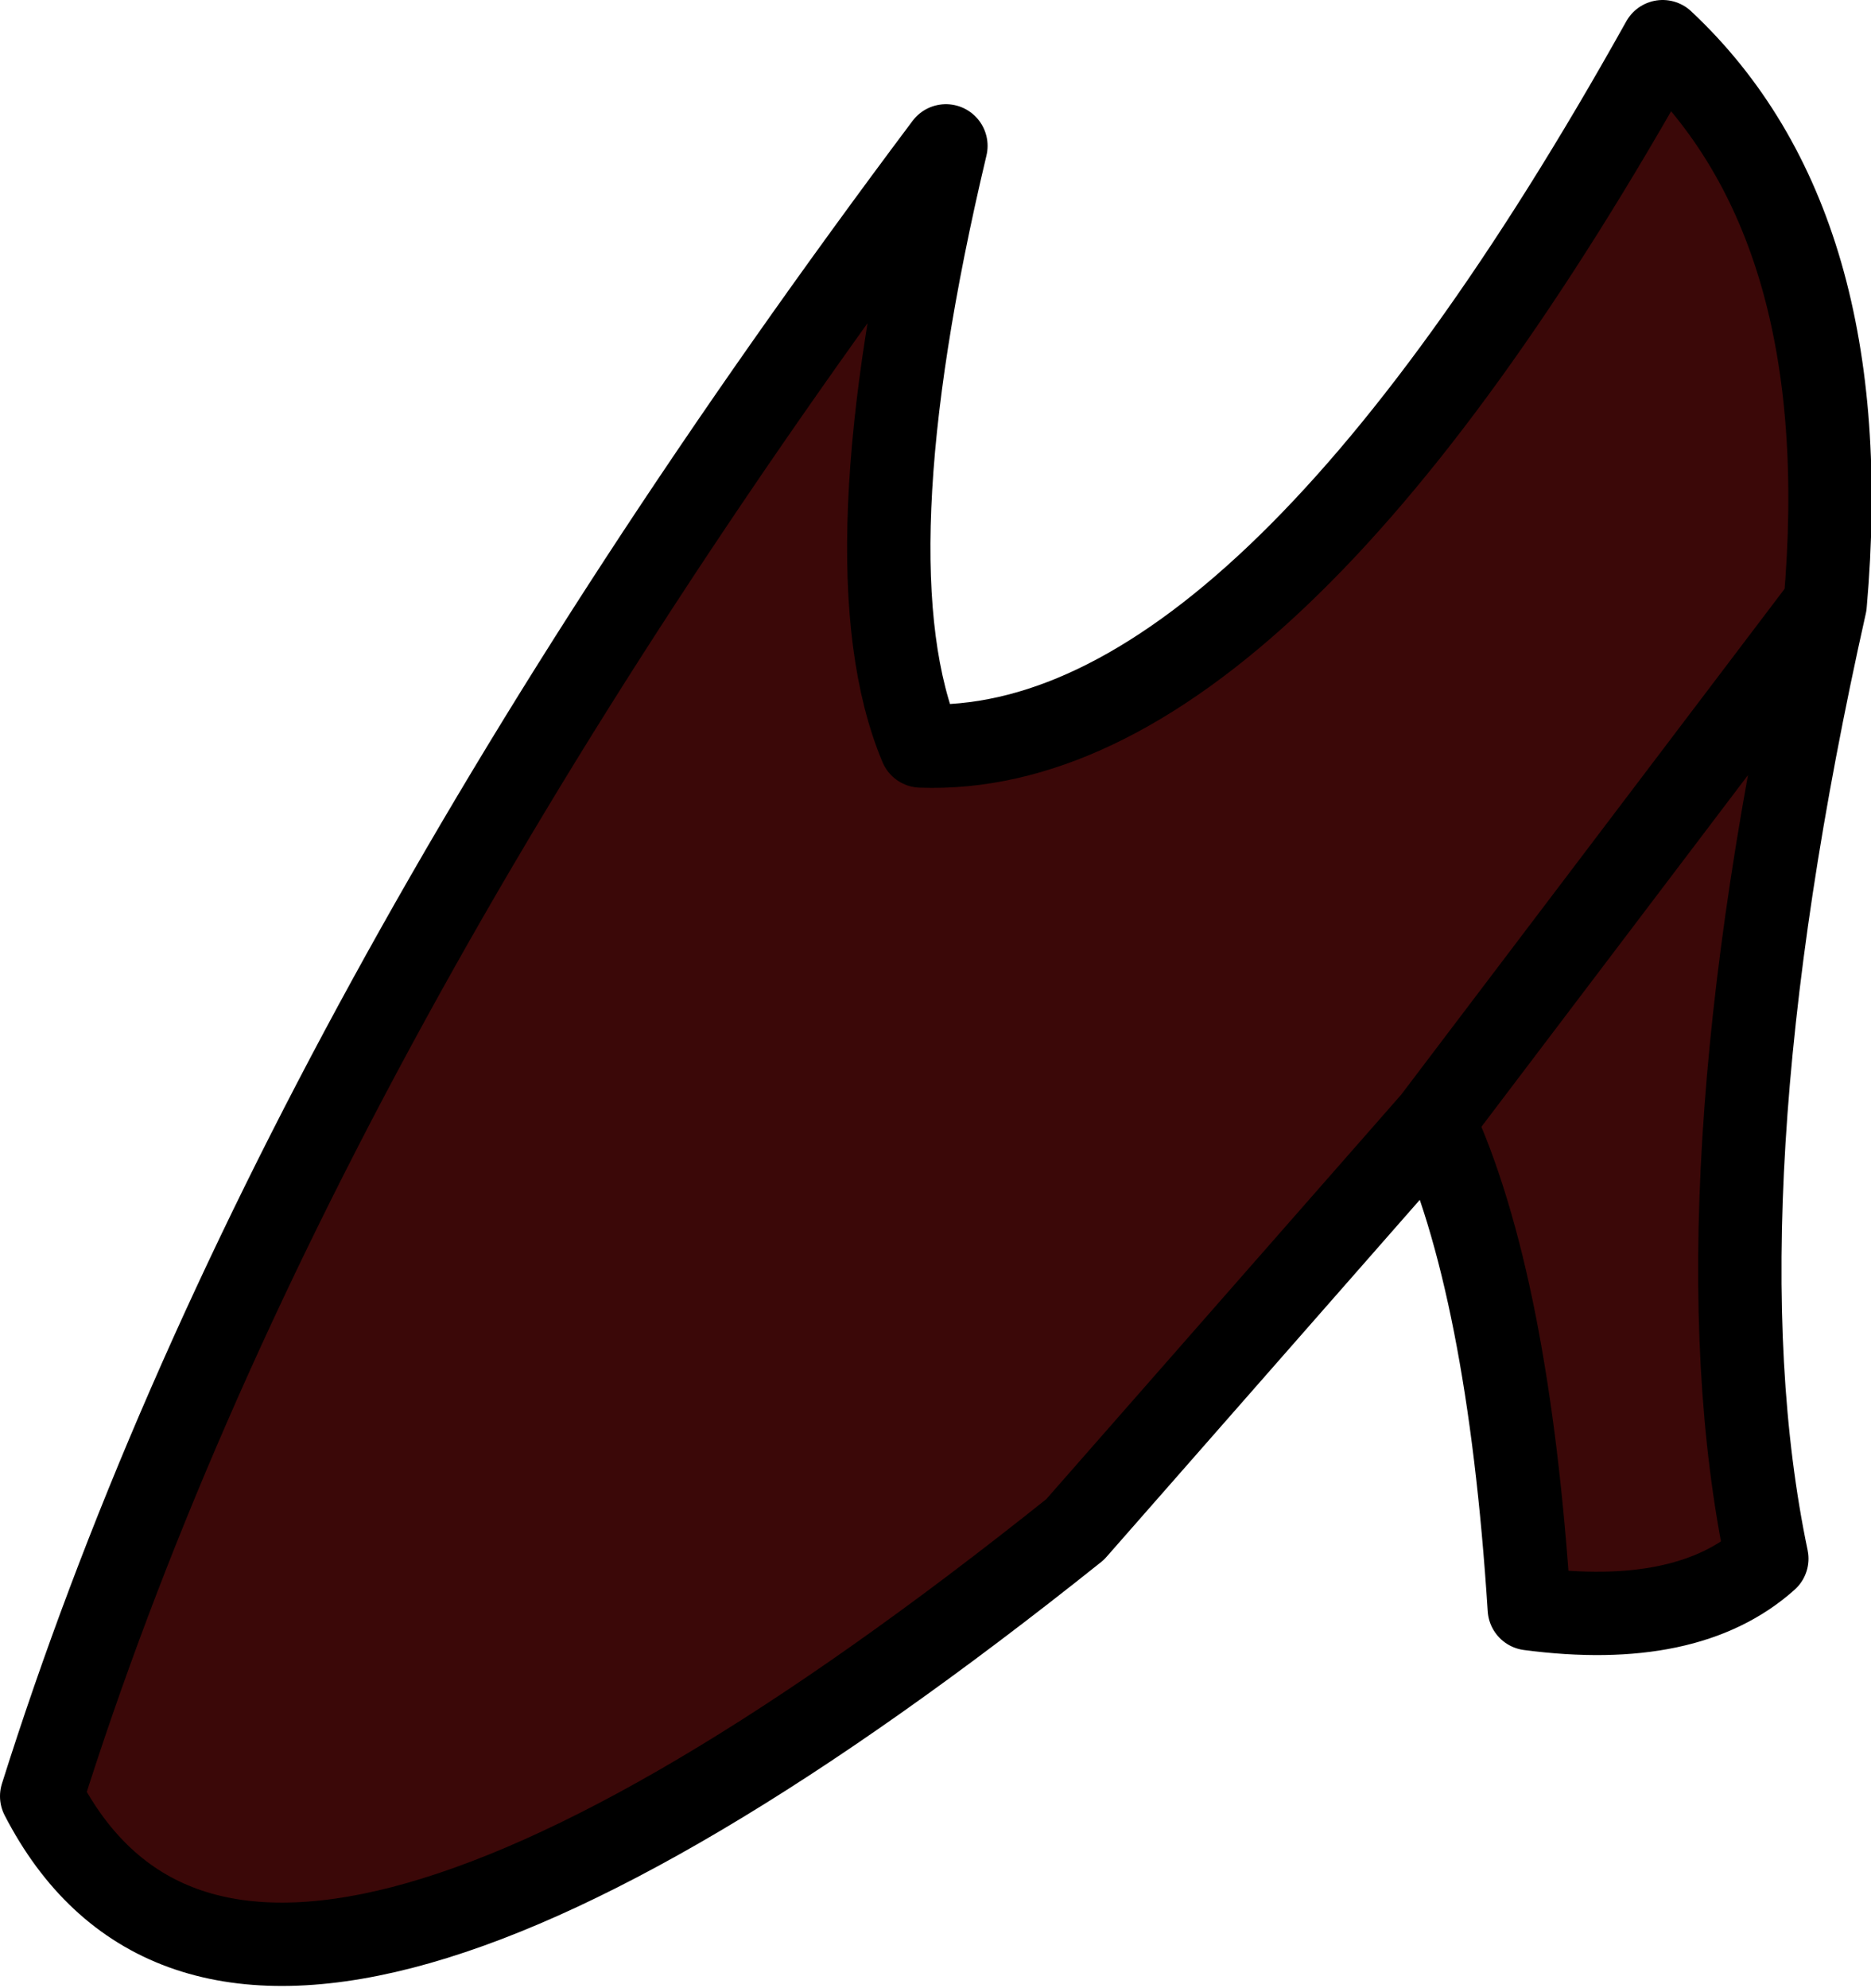
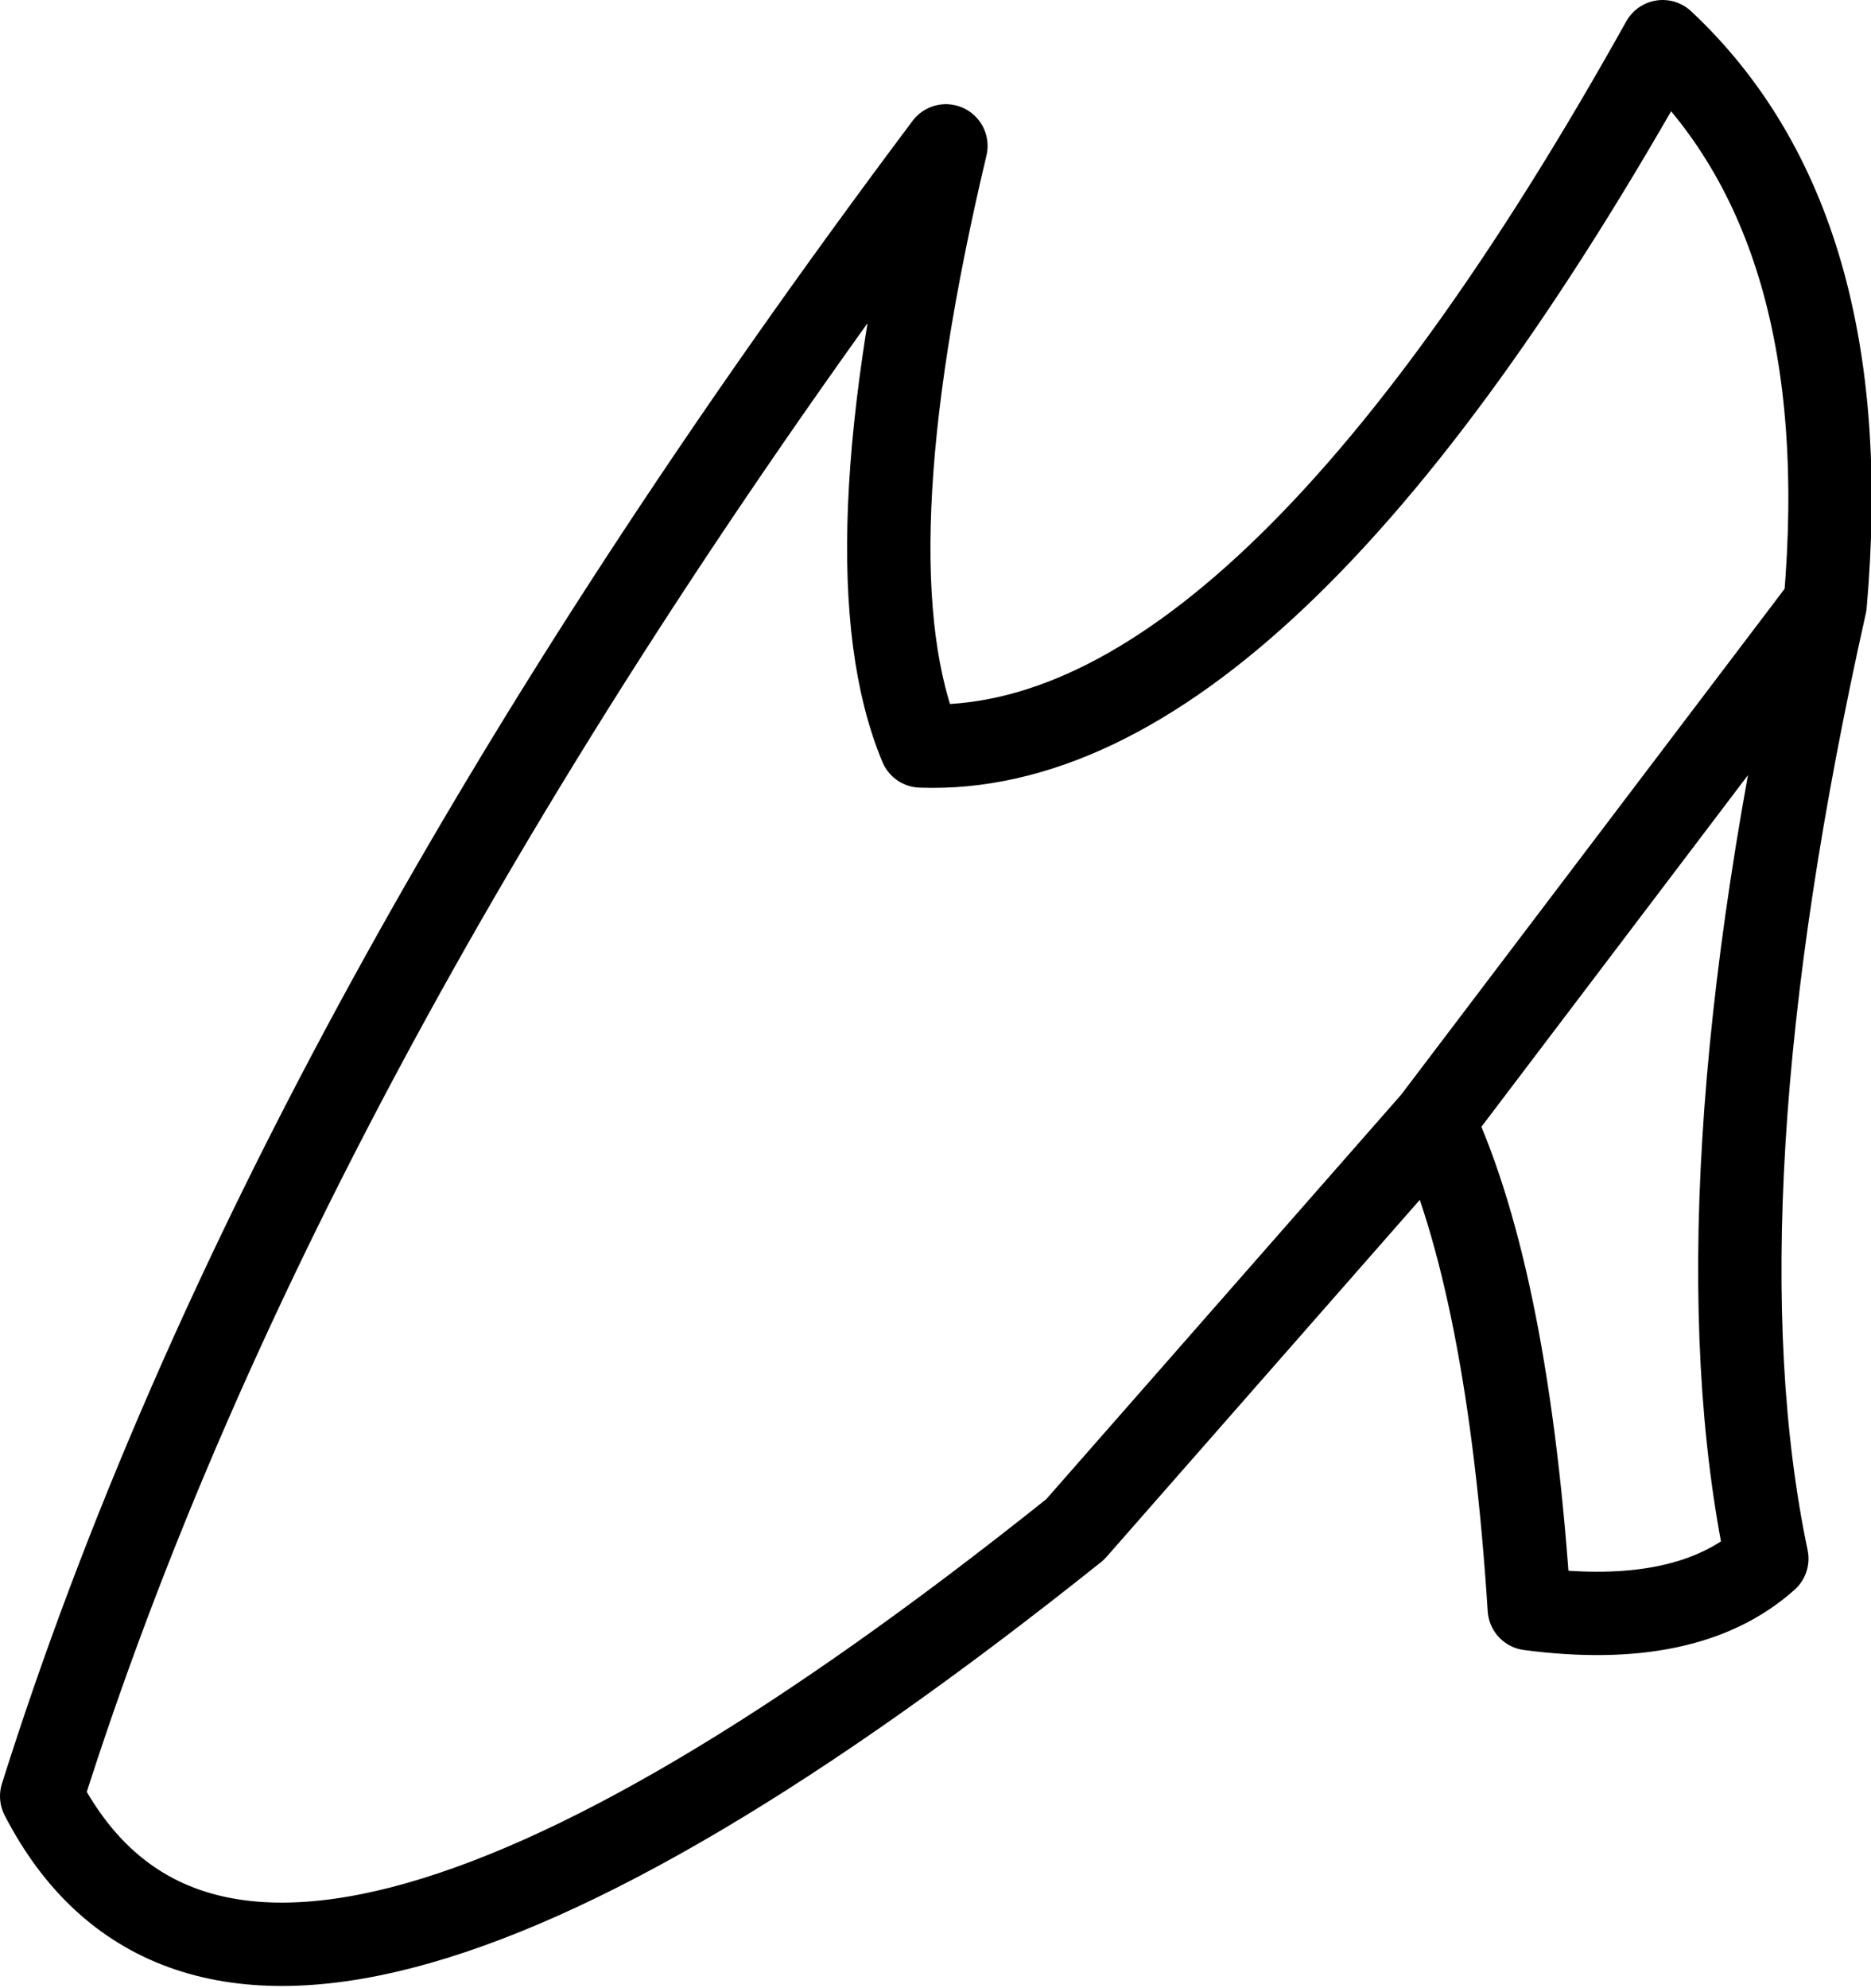
<svg xmlns="http://www.w3.org/2000/svg" height="23.85px" width="22.45px">
  <g transform="matrix(1.0, 0.0, 0.0, 1.0, -23.95, -135.95)">
-     <path d="M41.15 149.4 L36.85 154.3 Q26.9 162.25 24.45 157.5 27.35 148.3 35.3 137.7 34.1 142.75 35.0 144.9 39.1 145.05 43.9 136.45 46.25 138.65 45.85 143.2 L41.15 149.4 45.85 143.2 Q44.25 150.35 45.15 154.65 44.2 155.5 42.3 155.25 42.05 151.35 41.15 149.4" fill="#3b0808" fill-rule="evenodd" stroke="none" />
    <path d="M45.85 143.2 Q46.25 138.65 43.9 136.45 39.1 145.05 35.0 144.9 34.1 142.75 35.3 137.7 27.35 148.3 24.45 157.5 26.9 162.25 36.85 154.3 L41.15 149.4 45.85 143.2 Q44.25 150.35 45.15 154.65 44.2 155.5 42.3 155.25 42.05 151.35 41.15 149.4" fill="none" stroke="#000000" stroke-linecap="round" stroke-linejoin="round" stroke-width="1.0" />
  </g>
</svg>